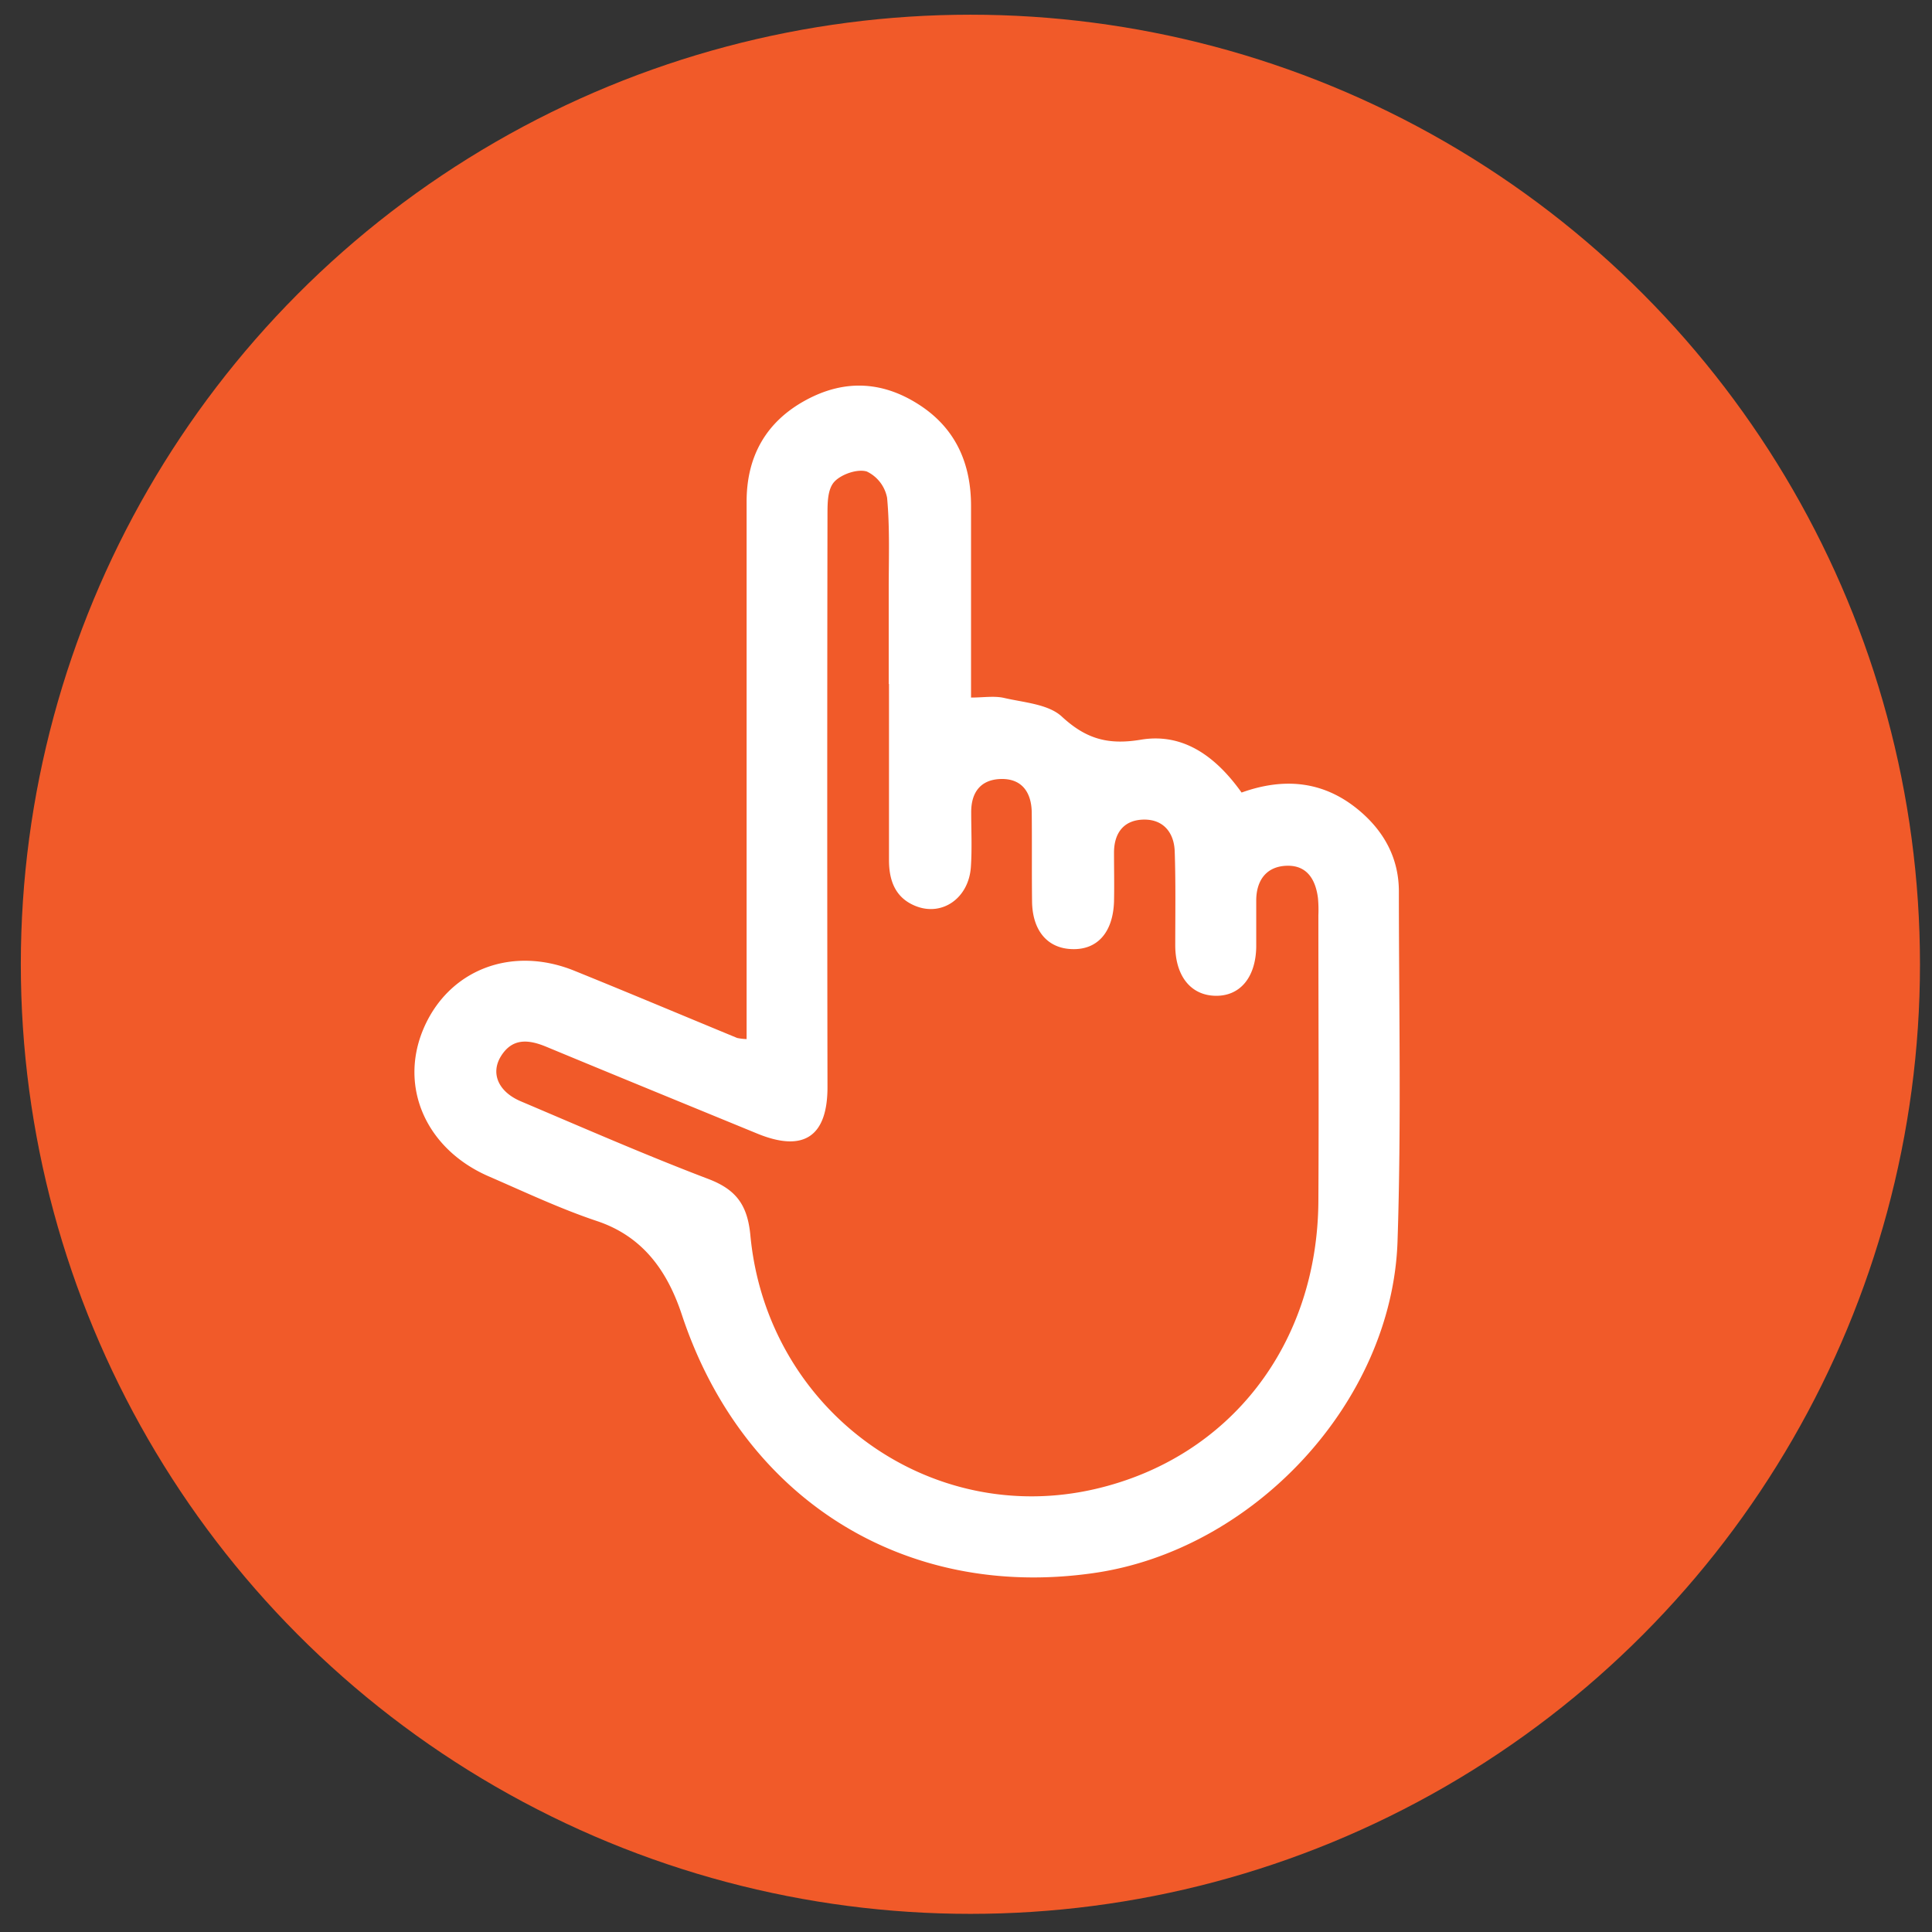
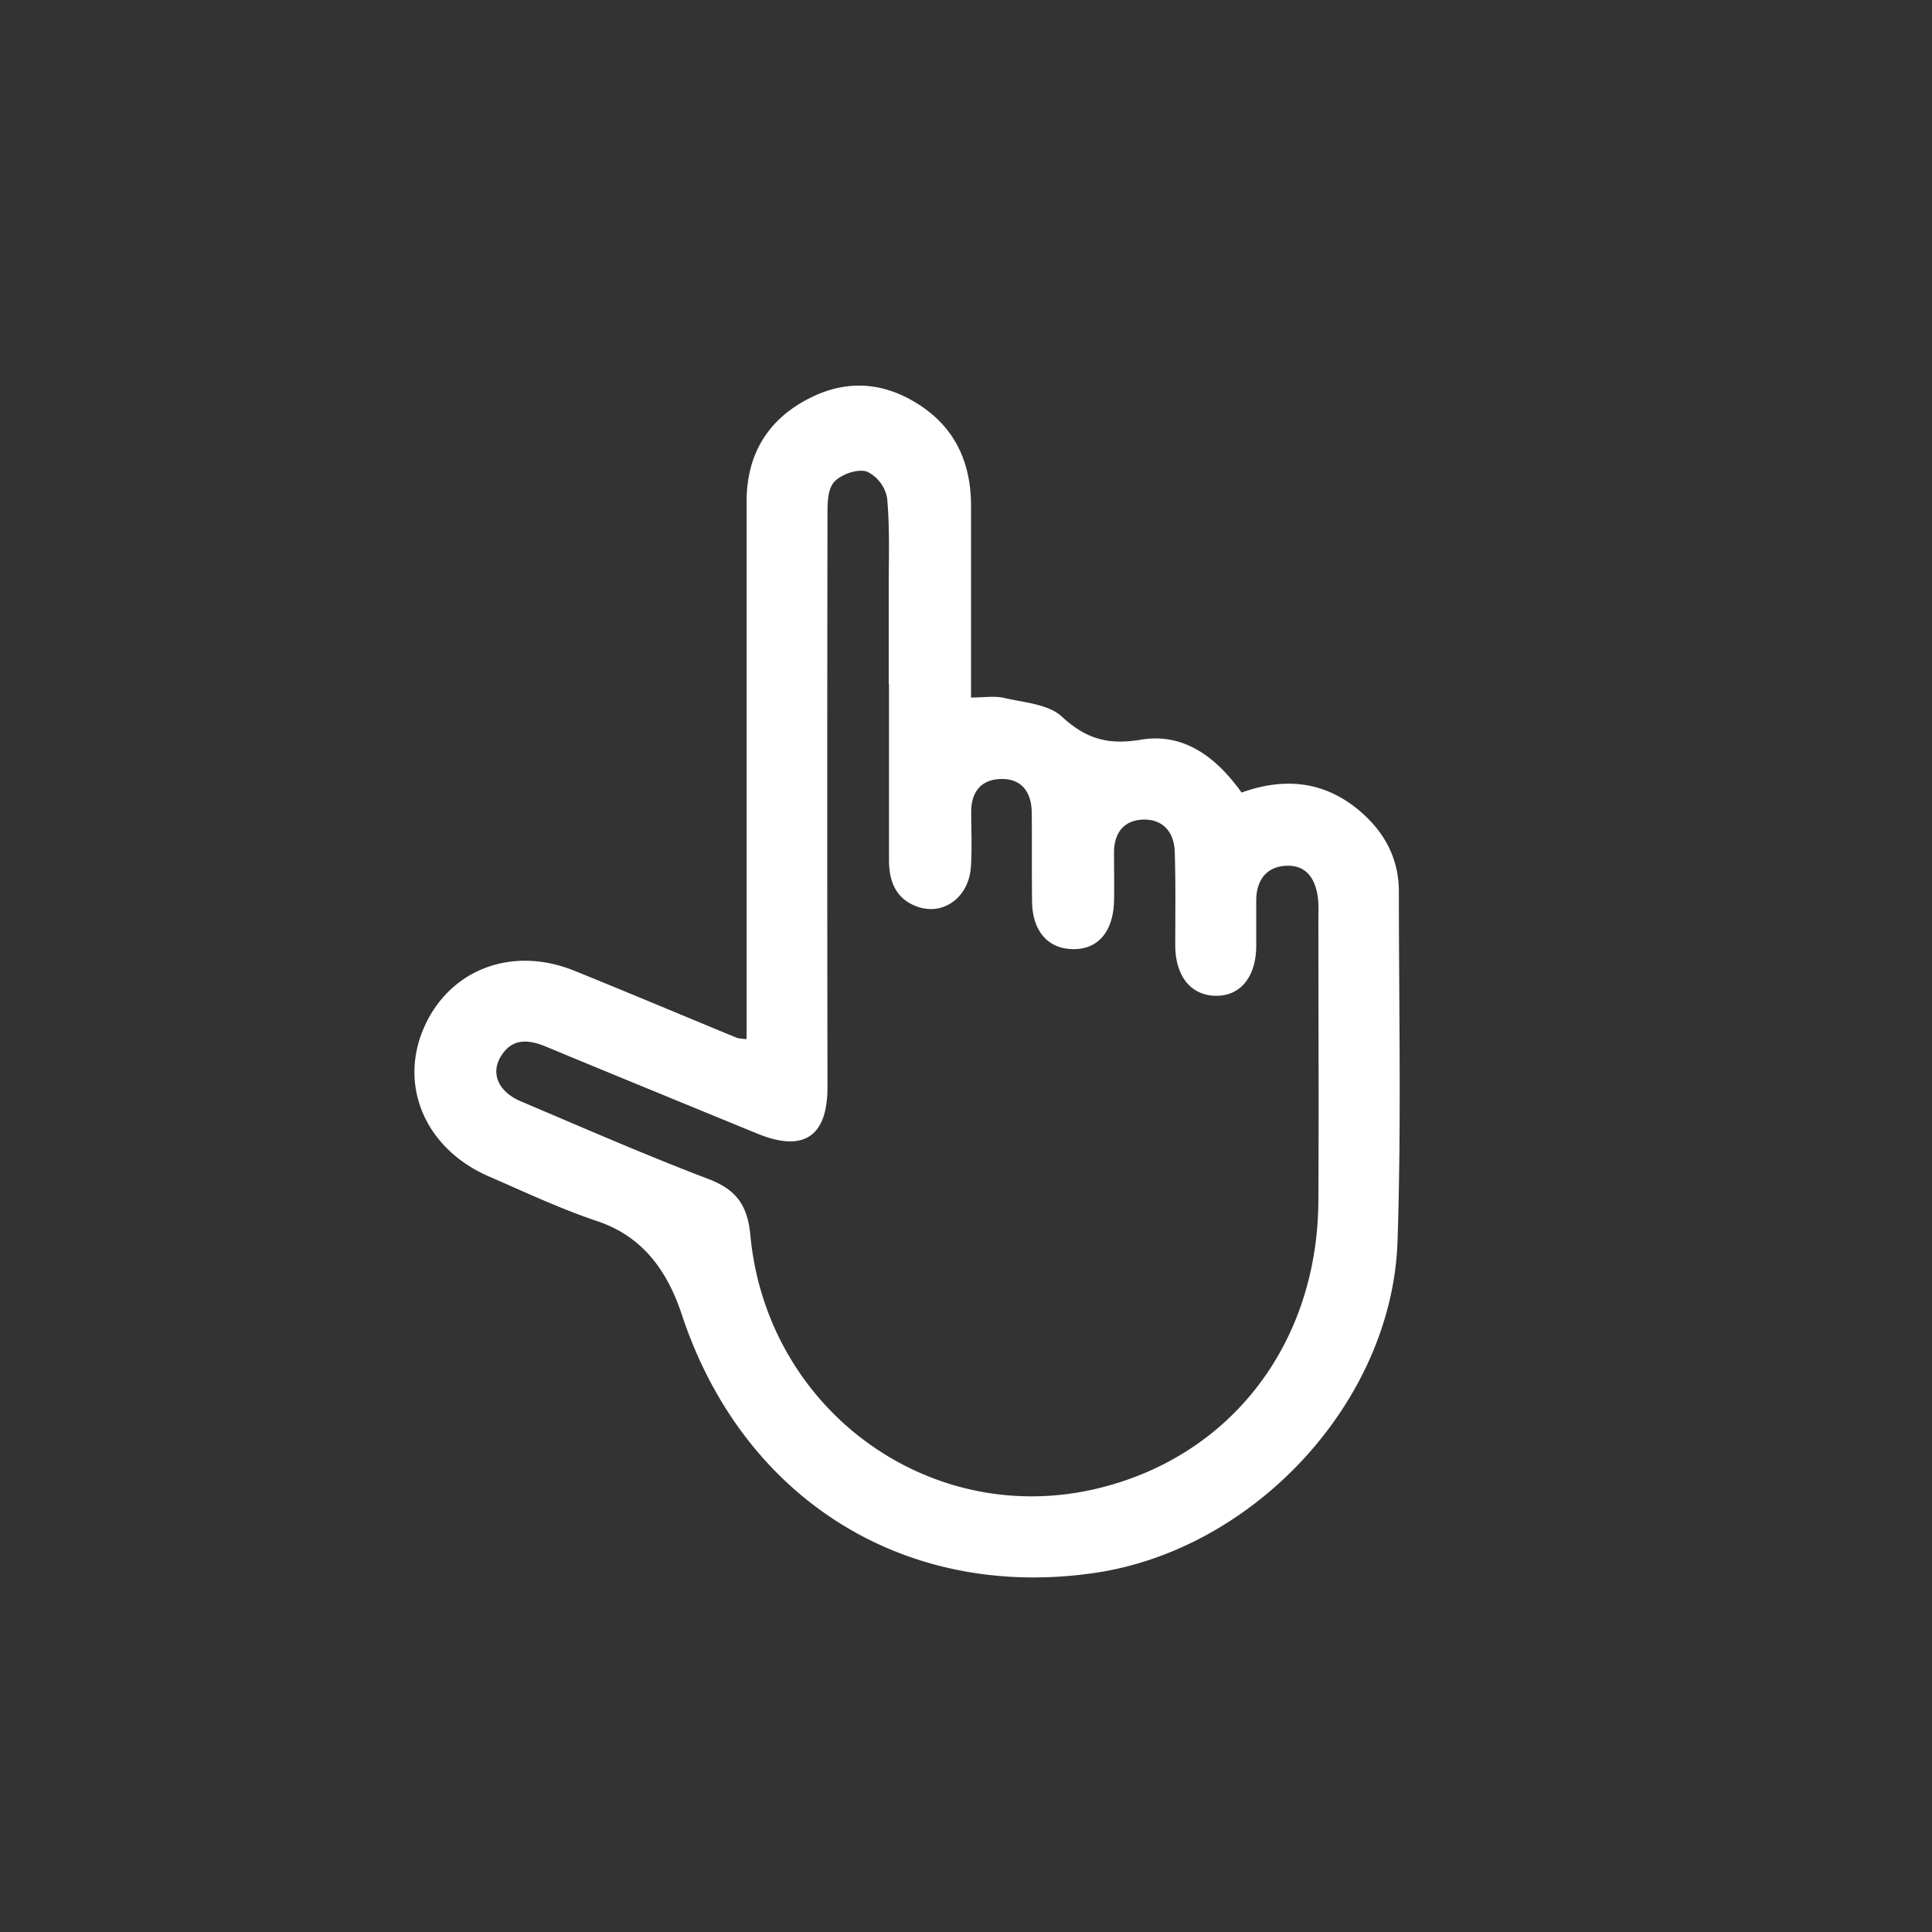
<svg xmlns="http://www.w3.org/2000/svg" id="Layer_1" data-name="Layer 1" viewBox="0 0 360 360">
  <rect x="0" y="0" width="360" height="360" fill="#333333" stroke="none" />
  <defs>
    <style>.cls-1{fill:#f15a29;}.cls-2{fill:#fff;}</style>
  </defs>
  <title>Artboard 1 copy 16</title>
-   <circle class="cls-1" cx="180.82" cy="179.68" r="176.94" />
  <path class="cls-2" d="M165.6,127.45c0-5.85,0-11.72,0-17.57s.22-11.44-.3-17.1a6.85,6.85,0,0,0-3.78-4.92c-1.7-.53-4.67.47-6,1.85s-1.32,4-1.33,6q-.09,53.44,0,106.86c0,9.25-4.48,12.19-13.08,8.66-13.1-5.38-26.21-10.74-39.29-16.17-3.32-1.38-6.36-1.7-8.5,1.79-1.94,3.19-.44,6.6,3.74,8.37,11.62,4.93,23.2,10,35,14.49,5.21,2,7.23,4.93,7.76,10.46,3.05,32.5,33.28,54.53,64.36,47.26,25-5.84,41.34-26.92,41.48-53.67.1-17.74,0-35.47,0-53.2a24,24,0,0,0-.08-3.24c-.44-3.39-2-6.08-5.74-6s-5.72,2.57-5.76,6.39c0,2.93,0,5.87,0,8.79-.12,5.71-3.08,9.16-7.65,9.05s-7.4-3.7-7.44-9.32c0-5.85.1-11.72-.1-17.57-.11-3.53-2.13-6-5.77-5.94s-5.51,2.4-5.54,6.08c0,3.08.07,6.17,0,9.25-.21,5.74-3.15,9-7.89,8.8-4.51-.16-7.31-3.44-7.38-8.86s0-11.11-.06-16.65c-.07-3.78-1.91-6.35-5.9-6.18-3.66.16-5.4,2.53-5.38,6.2,0,3.39.17,6.8-.06,10.17-.38,5.79-5.3,9.27-10.26,7.31-3.82-1.51-5-4.75-5-8.59V127.45m-26.53,66.16v-5.32q0-47.41,0-94.83c0-8.48,3.67-14.91,11.05-18.91s14.59-3.48,21.45,1.1c6.56,4.39,9.31,10.85,9.32,18.59,0,11.85,0,23.69,0,35.74,2.29,0,4.31-.35,6.16.07,3.7.86,8.2,1.14,10.73,3.45,4.51,4.18,8.62,5.36,14.77,4.33,8-1.33,14.07,3.28,18.75,9.85,8-2.87,15.46-2.17,22.08,3.48,4.58,3.91,7.22,8.88,7.23,14.91,0,21.74.47,43.51-.25,65.22-1,30-26.87,57.66-56.78,61.85-35.29,5-65.28-14-76.58-48.17-2.63-7.93-7.09-14.52-15.8-17.44-6.85-2.29-13.42-5.4-20.06-8.28C79.42,214.2,74.3,202.59,78.9,191.72c4.67-11,16.4-15.6,28.16-10.82,10.13,4.1,20.2,8.34,30.3,12.51a11,11,0,0,0,1.71.21" />
</svg>